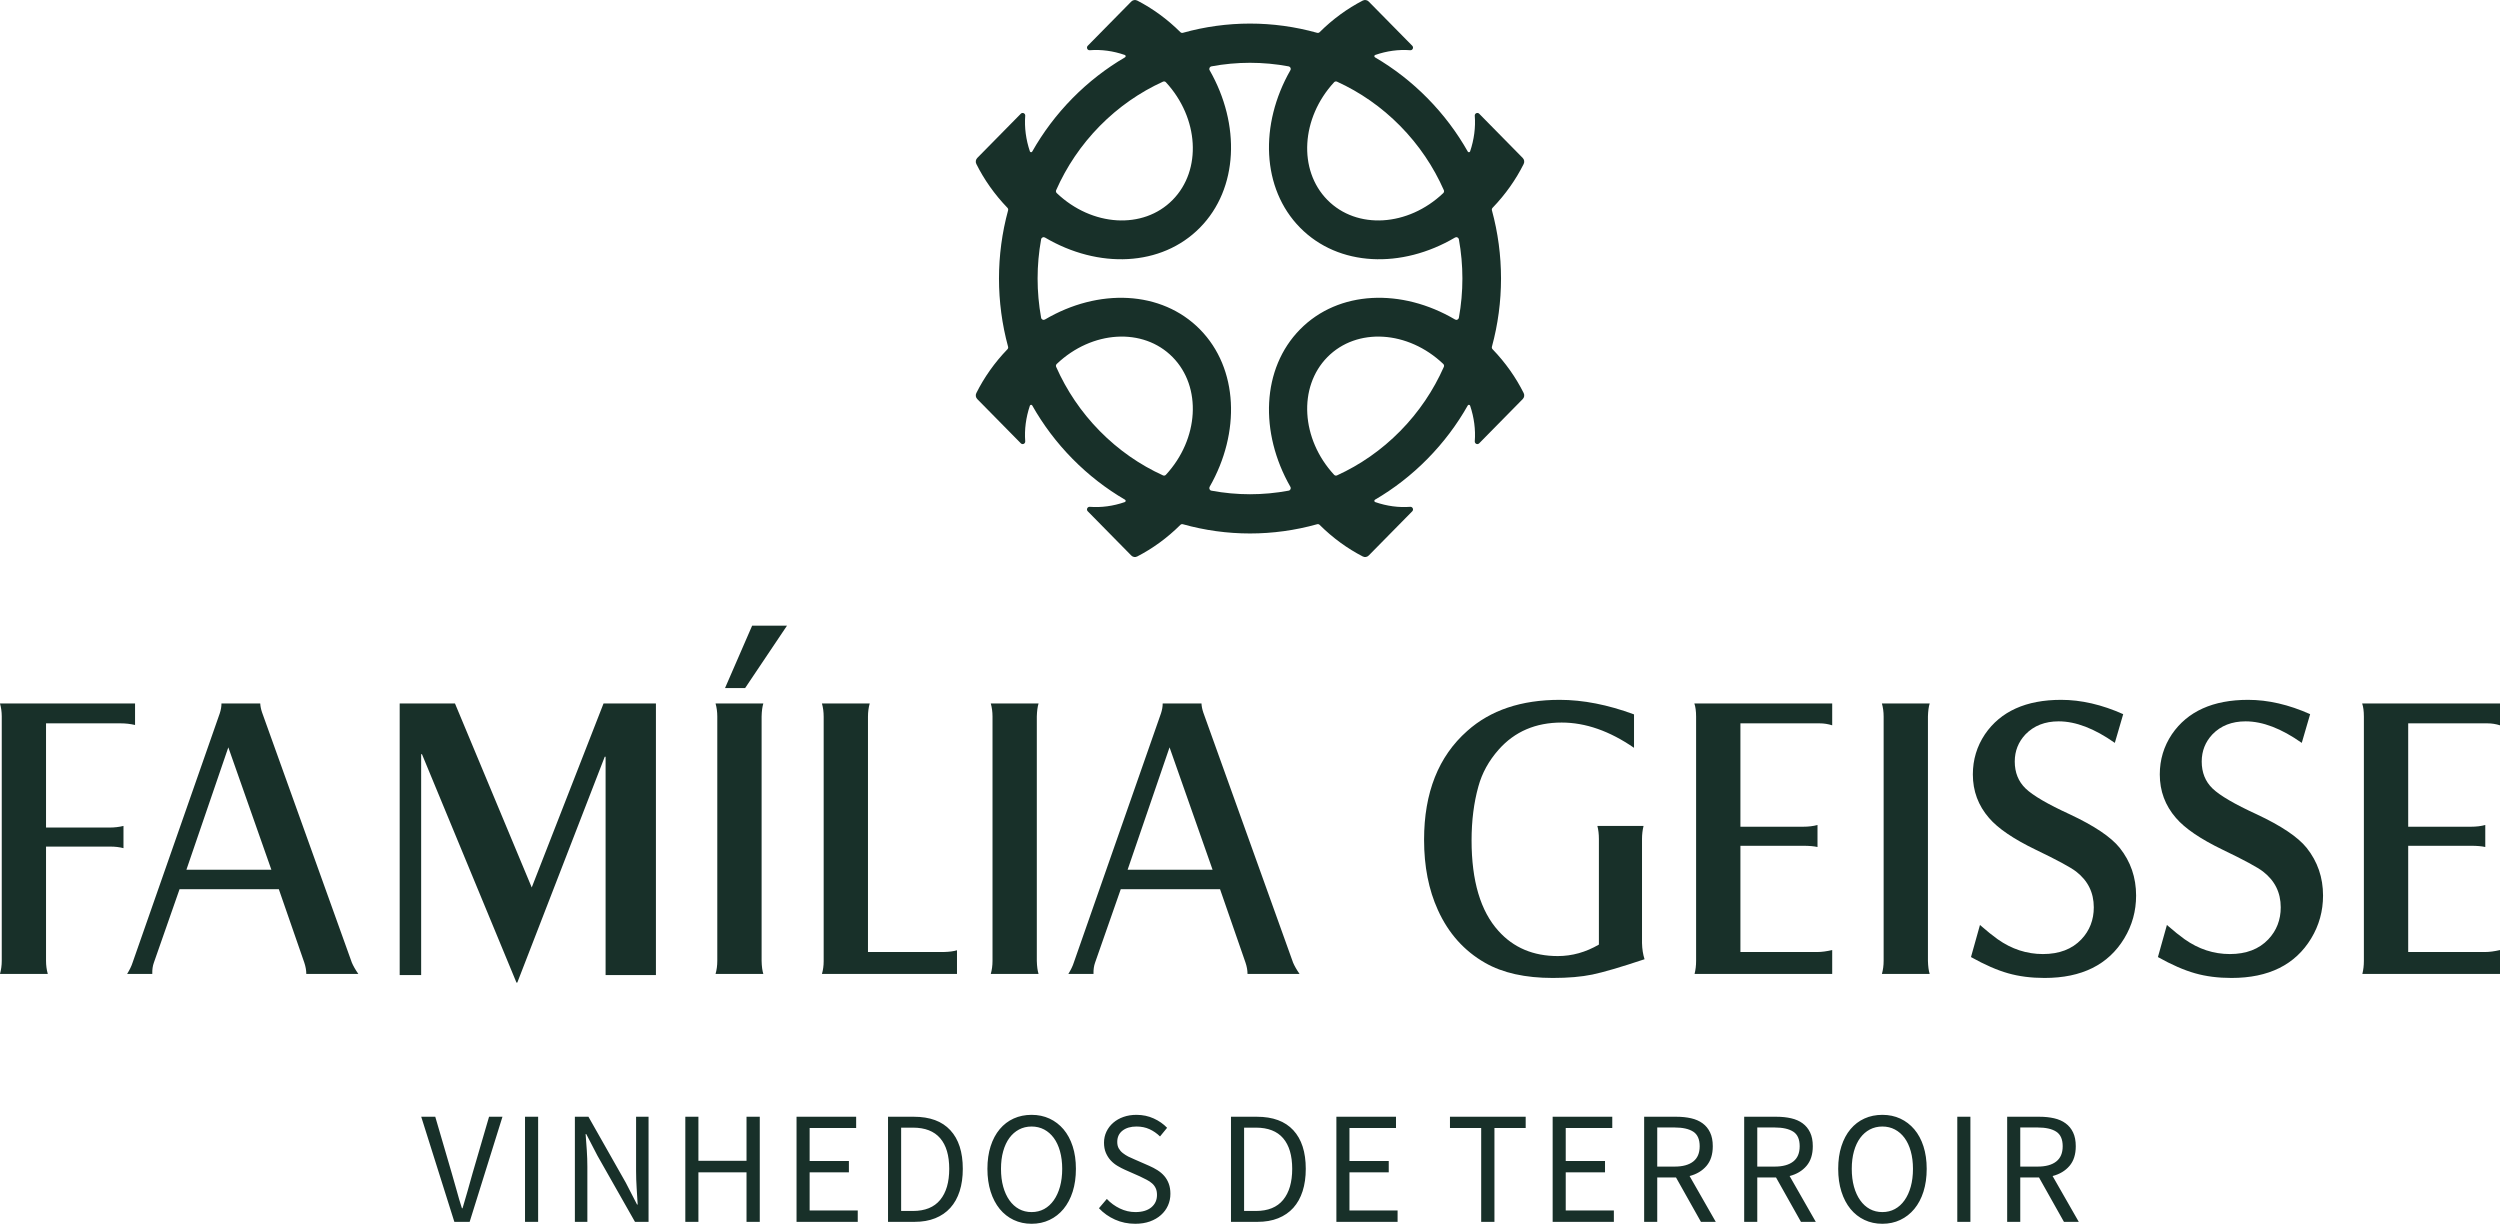
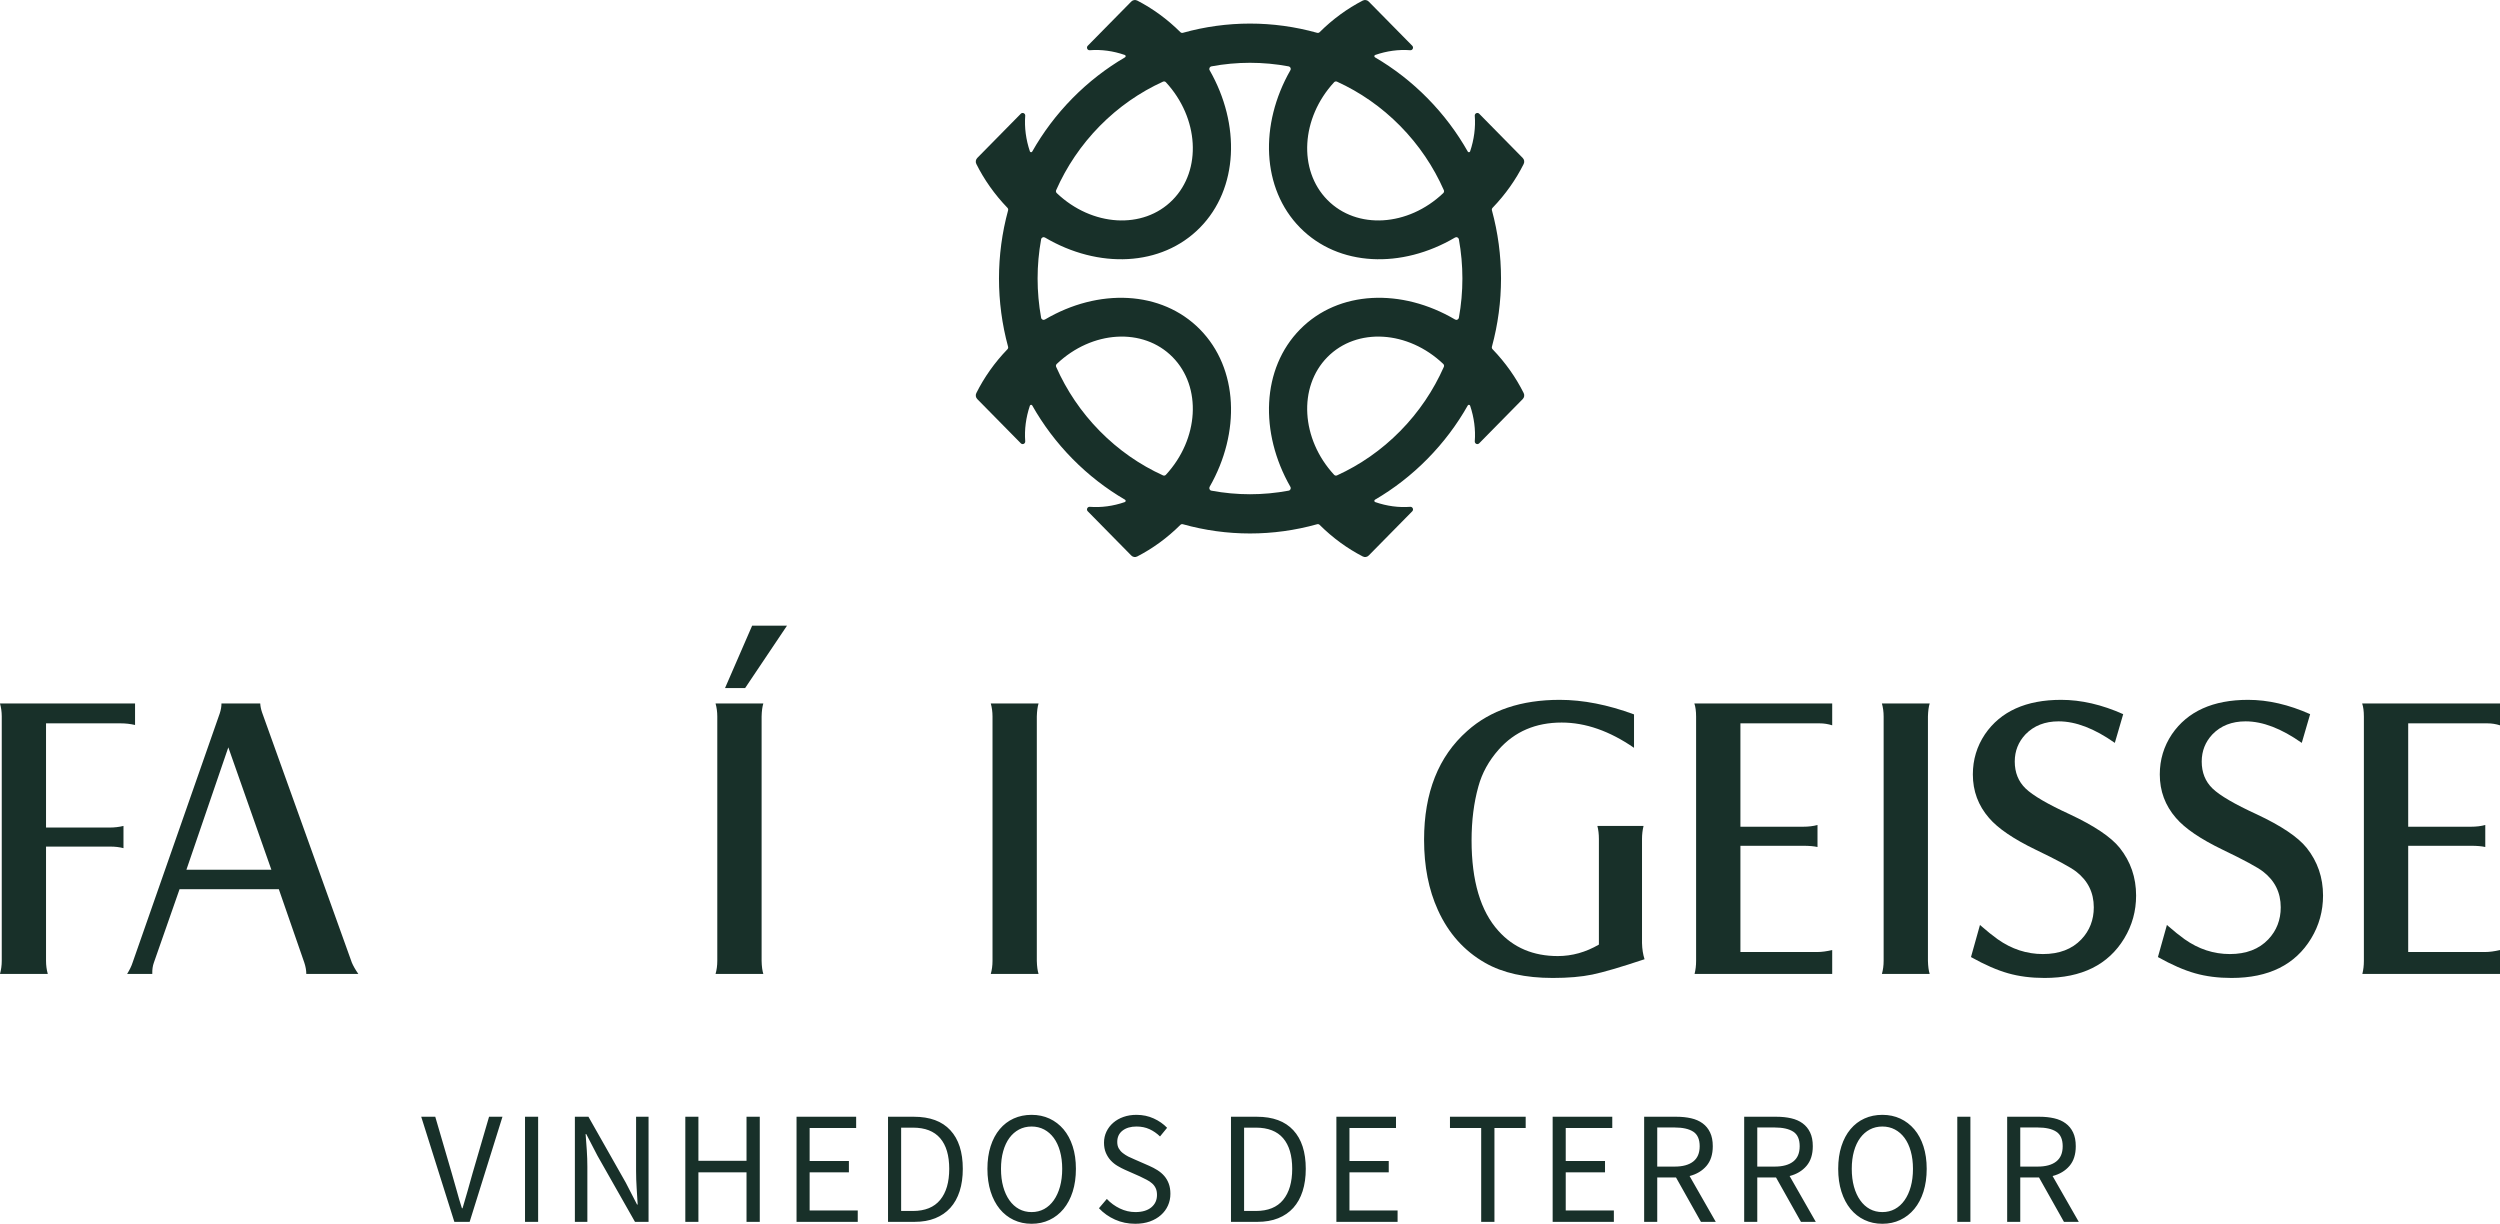
<svg xmlns="http://www.w3.org/2000/svg" width="143" height="70" viewBox="0 0 143 70" fill="none">
  <path d="M24.094 63.878H24.897L25.845 67.123C25.953 67.483 26.048 67.816 26.129 68.121C26.21 68.427 26.308 68.757 26.422 69.111H26.458C26.566 68.757 26.663 68.427 26.747 68.121C26.831 67.816 26.924 67.483 27.027 67.123L27.974 63.878H28.741L26.864 69.89H25.989L24.094 63.878ZM30.031 63.878H30.781V69.89H30.031V63.878ZM32.883 63.878H33.659L35.798 67.654L36.439 68.9H36.475C36.456 68.594 36.437 68.279 36.416 67.951C36.395 67.625 36.384 67.303 36.384 66.985L36.384 63.878H37.097L37.097 69.89H36.321L34.174 66.105L33.533 64.868H33.497C33.521 65.174 33.544 65.484 33.565 65.799C33.586 66.112 33.597 66.429 33.597 66.746V69.89H32.883L32.883 63.878ZM39.2 63.878H39.949L39.949 66.398H42.701L42.701 63.878H43.459L43.459 69.89H42.701V67.058H39.949V69.89H39.2L39.2 63.878ZM45.562 63.878H48.972V64.52H46.311L46.311 66.408H48.557V67.058H46.311V69.24H49.063V69.89H45.562L45.562 63.878ZM50.795 63.878H52.275C53.19 63.878 53.884 64.134 54.359 64.648C54.835 65.161 55.072 65.897 55.072 66.857C55.072 67.333 55.012 67.76 54.892 68.135C54.772 68.511 54.594 68.828 54.359 69.089C54.125 69.348 53.836 69.547 53.493 69.684C53.15 69.822 52.757 69.89 52.312 69.89H50.795L50.795 63.878ZM52.221 69.267C52.913 69.267 53.431 69.056 53.778 68.634C54.124 68.213 54.296 67.621 54.296 66.857C54.296 66.093 54.124 65.509 53.778 65.106C53.431 64.703 52.913 64.501 52.221 64.501H51.545L51.545 69.267H52.221ZM59.007 70C58.634 70 58.293 69.927 57.982 69.78C57.673 69.634 57.407 69.424 57.184 69.153C56.962 68.88 56.788 68.55 56.665 68.163C56.542 67.775 56.48 67.34 56.48 66.857C56.48 66.374 56.542 65.942 56.665 65.56C56.788 65.177 56.962 64.854 57.184 64.589C57.407 64.323 57.673 64.119 57.982 63.979C58.293 63.838 58.634 63.769 59.007 63.769C59.38 63.769 59.721 63.84 60.031 63.983C60.341 64.127 60.609 64.333 60.834 64.597C61.059 64.864 61.234 65.188 61.357 65.569C61.481 65.951 61.542 66.38 61.542 66.857C61.542 67.34 61.481 67.775 61.357 68.163C61.234 68.55 61.059 68.88 60.834 69.153C60.609 69.424 60.341 69.634 60.031 69.78C59.721 69.927 59.38 70 59.007 70ZM59.007 69.331C59.271 69.331 59.511 69.272 59.725 69.157C59.938 69.041 60.121 68.874 60.275 68.657C60.428 68.441 60.547 68.181 60.631 67.879C60.715 67.576 60.758 67.236 60.758 66.857C60.758 66.485 60.715 66.149 60.631 65.849C60.547 65.549 60.428 65.296 60.275 65.088C60.121 64.881 59.938 64.72 59.725 64.607C59.511 64.495 59.271 64.437 59.007 64.437C58.742 64.437 58.503 64.495 58.289 64.607C58.076 64.72 57.892 64.881 57.739 65.088C57.586 65.296 57.467 65.549 57.383 65.849C57.298 66.149 57.257 66.485 57.257 66.857C57.257 67.236 57.298 67.576 57.383 67.879C57.467 68.181 57.586 68.441 57.739 68.657C57.892 68.874 58.076 69.041 58.289 69.157C58.503 69.272 58.742 69.331 59.007 69.331ZM63.311 68.579C63.522 68.806 63.77 68.987 64.056 69.125C64.341 69.262 64.638 69.331 64.944 69.331C65.335 69.331 65.639 69.24 65.856 69.06C66.072 68.88 66.18 68.644 66.18 68.35C66.18 68.197 66.155 68.067 66.104 67.961C66.053 67.854 65.984 67.762 65.896 67.687C65.809 67.61 65.705 67.541 65.585 67.48C65.465 67.419 65.335 67.355 65.197 67.287L64.349 66.912C64.21 66.85 64.069 66.777 63.925 66.691C63.781 66.607 63.651 66.502 63.537 66.38C63.422 66.258 63.33 66.112 63.257 65.945C63.185 65.777 63.149 65.582 63.149 65.362C63.149 65.138 63.196 64.925 63.289 64.73C63.382 64.535 63.511 64.365 63.677 64.222C63.842 64.079 64.038 63.967 64.263 63.888C64.489 63.808 64.737 63.769 65.007 63.769C65.362 63.769 65.69 63.838 65.991 63.975C66.292 64.112 66.547 64.29 66.758 64.51L66.353 65.005C66.171 64.828 65.972 64.69 65.752 64.589C65.533 64.488 65.284 64.437 65.007 64.437C64.677 64.437 64.41 64.515 64.209 64.671C64.007 64.827 63.907 65.043 63.907 65.317C63.907 65.463 63.935 65.588 63.992 65.688C64.05 65.789 64.126 65.878 64.223 65.954C64.319 66.03 64.424 66.097 64.538 66.156C64.653 66.214 64.77 66.267 64.891 66.316L65.729 66.683C65.898 66.756 66.057 66.84 66.208 66.935C66.358 67.03 66.487 67.139 66.596 67.265C66.704 67.39 66.79 67.536 66.853 67.705C66.916 67.873 66.947 68.066 66.947 68.287C66.947 68.525 66.901 68.748 66.808 68.955C66.715 69.163 66.581 69.345 66.406 69.5C66.232 69.656 66.021 69.778 65.774 69.868C65.528 69.955 65.249 70 64.935 70C64.52 70 64.135 69.921 63.781 69.762C63.425 69.603 63.119 69.387 62.86 69.111L63.311 68.579ZM70.412 63.878H71.893C72.807 63.878 73.502 64.134 73.977 64.648C74.452 65.161 74.69 65.897 74.69 66.857C74.69 67.333 74.63 67.76 74.509 68.135C74.389 68.511 74.211 68.828 73.977 69.089C73.742 69.348 73.454 69.547 73.111 69.684C72.768 69.822 72.374 69.89 71.929 69.89H70.412V63.878ZM71.839 69.267C72.53 69.267 73.049 69.056 73.395 68.634C73.74 68.213 73.914 67.621 73.914 66.857C73.914 66.093 73.74 65.509 73.395 65.106C73.049 64.703 72.53 64.501 71.839 64.501H71.162V69.267H71.839ZM76.441 63.878H79.851V64.52H77.189V66.408H79.436V67.058H77.189V69.24H79.942V69.89H76.441V63.878ZM84.724 64.52H82.938V63.878H87.269V64.52H85.482V69.89H84.724V64.52ZM88.812 63.878H92.222V64.52H89.56V66.408H91.807V67.058H89.56V69.24H92.313V69.89H88.812V63.878ZM94.794 66.729H95.787C96.25 66.729 96.605 66.633 96.852 66.439C97.098 66.247 97.222 65.956 97.222 65.564C97.222 65.167 97.098 64.889 96.852 64.73C96.605 64.571 96.25 64.492 95.787 64.492H94.794V66.729ZM97.294 69.89L95.868 67.352H94.794V69.89H94.045V63.878H95.895C96.196 63.878 96.475 63.907 96.731 63.965C96.986 64.023 97.205 64.119 97.389 64.254C97.573 64.388 97.715 64.563 97.817 64.777C97.92 64.99 97.971 65.253 97.971 65.564C97.971 66.034 97.85 66.411 97.61 66.691C97.369 66.972 97.047 67.165 96.644 67.269L98.142 69.89H97.294ZM100.516 66.729H101.508C101.971 66.729 102.326 66.633 102.573 66.439C102.82 66.247 102.942 65.956 102.942 65.564C102.942 65.167 102.82 64.889 102.573 64.73C102.326 64.571 101.971 64.492 101.508 64.492H100.516V66.729ZM103.015 69.89L101.589 67.352H100.516V69.89H99.767V63.878H101.616C101.917 63.878 102.196 63.907 102.451 63.965C102.707 64.023 102.926 64.119 103.11 64.254C103.293 64.388 103.436 64.563 103.538 64.777C103.641 64.99 103.692 65.253 103.692 65.564C103.692 66.034 103.571 66.411 103.331 66.691C103.09 66.972 102.768 67.165 102.366 67.269L103.863 69.89H103.015ZM107.672 70C107.298 70 106.956 69.927 106.647 69.78C106.338 69.634 106.071 69.424 105.848 69.153C105.626 68.88 105.453 68.55 105.33 68.163C105.206 67.775 105.145 67.34 105.145 66.857C105.145 66.374 105.206 65.942 105.33 65.56C105.453 65.177 105.626 64.854 105.848 64.589C106.071 64.323 106.338 64.119 106.647 63.979C106.956 63.838 107.298 63.769 107.672 63.769C108.044 63.769 108.386 63.84 108.695 63.983C109.005 64.127 109.273 64.333 109.498 64.597C109.724 64.864 109.899 65.188 110.022 65.569C110.145 65.951 110.207 66.38 110.207 66.857C110.207 67.34 110.145 67.775 110.022 68.163C109.899 68.55 109.724 68.88 109.498 69.153C109.273 69.424 109.005 69.634 108.695 69.78C108.386 69.927 108.044 70 107.672 70ZM107.672 69.331C107.936 69.331 108.175 69.272 108.388 69.157C108.602 69.041 108.786 68.874 108.939 68.657C109.092 68.441 109.211 68.181 109.295 67.879C109.379 67.576 109.422 67.236 109.422 66.857C109.422 66.485 109.379 66.149 109.295 65.849C109.211 65.549 109.092 65.296 108.939 65.088C108.786 64.881 108.602 64.72 108.388 64.607C108.175 64.495 107.936 64.437 107.672 64.437C107.407 64.437 107.167 64.495 106.954 64.607C106.74 64.72 106.557 64.881 106.404 65.088C106.25 65.296 106.131 65.549 106.047 65.849C105.963 66.149 105.921 66.485 105.921 66.857C105.921 67.236 105.963 67.576 106.047 67.879C106.131 68.181 106.25 68.441 106.404 68.657C106.557 68.874 106.74 69.041 106.954 69.157C107.167 69.272 107.407 69.331 107.672 69.331ZM111.957 63.878H112.707V69.89H111.957V63.878ZM115.559 66.729H116.551C117.014 66.729 117.369 66.633 117.615 66.439C117.862 66.247 117.986 65.956 117.986 65.564C117.986 65.167 117.862 64.889 117.615 64.73C117.369 64.571 117.014 64.492 116.551 64.492H115.559V66.729ZM118.058 69.89L116.632 67.352H115.559V69.89H114.81V63.878H116.659C116.96 63.878 117.238 63.907 117.494 63.965C117.749 64.023 117.969 64.119 118.152 64.254C118.336 64.388 118.479 64.563 118.581 64.777C118.683 64.99 118.734 65.253 118.734 65.564C118.734 66.034 118.614 66.411 118.374 66.691C118.133 66.972 117.811 67.165 117.408 67.269L118.906 69.89H118.058Z" fill="#183029" />
  <path fill-rule="evenodd" clip-rule="evenodd" d="M61.346 5.619C62.265 4.687 63.277 3.907 64.351 3.279C64.377 3.264 64.391 3.237 64.388 3.207C64.385 3.177 64.367 3.153 64.338 3.144C63.674 2.913 62.99 2.821 62.334 2.873C62.272 2.878 62.215 2.845 62.189 2.787C62.163 2.729 62.174 2.664 62.219 2.618L64.709 0.089C64.802 -0.004 64.935 -0.026 65.051 0.033C65.925 0.484 66.761 1.087 67.518 1.839C67.556 1.877 67.608 1.891 67.66 1.877C70.169 1.173 72.831 1.173 75.34 1.877C75.392 1.891 75.444 1.878 75.483 1.84C76.239 1.087 77.076 0.484 77.949 0.033C78.065 -0.026 78.199 -0.004 78.291 0.089L80.782 2.618C80.826 2.664 80.837 2.729 80.811 2.787C80.785 2.845 80.728 2.878 80.666 2.873C80.01 2.821 79.326 2.913 78.662 3.144C78.634 3.153 78.615 3.177 78.612 3.207C78.61 3.237 78.624 3.264 78.649 3.279C79.723 3.907 80.735 4.687 81.653 5.619C82.572 6.552 83.34 7.579 83.957 8.671C83.972 8.696 83.999 8.711 84.028 8.708C84.058 8.705 84.081 8.686 84.091 8.658C84.318 7.983 84.409 7.288 84.357 6.622C84.352 6.558 84.386 6.501 84.442 6.475C84.499 6.448 84.564 6.46 84.609 6.504L87.099 9.034C87.191 9.127 87.212 9.264 87.154 9.381C86.71 10.269 86.116 11.118 85.375 11.887C85.337 11.926 85.324 11.978 85.338 12.031C86.032 14.579 86.032 17.282 85.338 19.831C85.324 19.884 85.337 19.937 85.375 19.976C86.116 20.745 86.71 21.594 87.154 22.482C87.212 22.599 87.191 22.735 87.099 22.828L84.609 25.358C84.564 25.403 84.499 25.415 84.442 25.389C84.386 25.362 84.352 25.304 84.357 25.241C84.409 24.575 84.318 23.88 84.091 23.205C84.081 23.177 84.058 23.158 84.028 23.155C83.999 23.151 83.972 23.166 83.957 23.191C83.34 24.284 82.572 25.311 81.653 26.244C80.735 27.177 79.723 27.957 78.649 28.583C78.624 28.598 78.61 28.625 78.612 28.655C78.615 28.686 78.634 28.709 78.662 28.719C79.326 28.95 80.01 29.041 80.666 28.99C80.728 28.986 80.785 29.019 80.811 29.077C80.837 29.135 80.826 29.2 80.782 29.245L78.291 31.775C78.199 31.868 78.065 31.89 77.949 31.829C77.076 31.379 76.239 30.775 75.483 30.023C75.444 29.984 75.392 29.971 75.34 29.986C72.831 30.691 70.169 30.691 67.66 29.986C67.608 29.972 67.556 29.984 67.518 30.023C66.761 30.776 65.924 31.379 65.051 31.829C64.935 31.89 64.802 31.868 64.709 31.775L62.219 29.245C62.174 29.2 62.163 29.135 62.189 29.077C62.215 29.019 62.272 28.986 62.334 28.99C62.99 29.041 63.674 28.95 64.338 28.719C64.367 28.709 64.385 28.686 64.388 28.655C64.391 28.625 64.377 28.598 64.351 28.583C63.277 27.957 62.265 27.177 61.346 26.244C60.428 25.311 59.66 24.284 59.043 23.191C59.028 23.166 59.002 23.151 58.973 23.155C58.943 23.158 58.919 23.177 58.909 23.205C58.682 23.88 58.592 24.575 58.643 25.241C58.648 25.304 58.614 25.362 58.557 25.389C58.5 25.415 58.436 25.403 58.392 25.358L55.901 22.828C55.81 22.735 55.788 22.599 55.847 22.482C56.29 21.594 56.885 20.745 57.626 19.977C57.663 19.937 57.677 19.884 57.662 19.832C56.968 17.282 56.969 14.58 57.663 12.032C57.677 11.978 57.663 11.926 57.626 11.888C56.885 11.118 56.29 10.269 55.847 9.381C55.788 9.264 55.81 9.127 55.901 9.034L58.392 6.504C58.436 6.46 58.5 6.448 58.557 6.475C58.614 6.501 58.648 6.558 58.643 6.622C58.592 7.288 58.682 7.983 58.909 8.658C58.919 8.686 58.943 8.705 58.973 8.708C59.002 8.711 59.028 8.696 59.043 8.67C59.66 7.579 60.428 6.552 61.346 5.619ZM59.771 18.276C62.821 16.478 66.432 16.602 68.637 18.84C70.84 21.078 70.962 24.747 69.192 27.844C69.167 27.888 69.165 27.936 69.185 27.982C69.206 28.027 69.243 28.058 69.292 28.066C70.751 28.339 72.25 28.339 73.708 28.066C73.757 28.058 73.795 28.027 73.815 27.982C73.836 27.936 73.834 27.888 73.809 27.844C72.038 24.747 72.16 21.078 74.364 18.84C76.568 16.601 80.179 16.478 83.23 18.276C83.272 18.301 83.32 18.304 83.365 18.283C83.41 18.262 83.439 18.224 83.448 18.175C83.717 16.692 83.716 15.17 83.448 13.689C83.439 13.639 83.41 13.601 83.365 13.58C83.32 13.559 83.272 13.562 83.23 13.586C80.179 15.386 76.568 15.261 74.364 13.022C72.16 10.784 72.038 7.117 73.809 4.019C73.834 3.976 73.836 3.926 73.815 3.881C73.795 3.835 73.757 3.806 73.708 3.796C72.25 3.524 70.751 3.524 69.292 3.796C69.243 3.806 69.206 3.835 69.185 3.881C69.165 3.926 69.167 3.976 69.192 4.019C70.962 7.117 70.84 10.784 68.637 13.022C66.432 15.261 62.821 15.386 59.771 13.586C59.728 13.562 59.68 13.559 59.635 13.58C59.591 13.601 59.561 13.639 59.552 13.689C59.284 15.17 59.284 16.692 59.552 18.175C59.561 18.224 59.591 18.262 59.635 18.283C59.68 18.304 59.728 18.301 59.771 18.276ZM66.69 27.157C68.576 25.115 68.76 22.139 67.074 20.427C65.389 18.715 62.458 18.901 60.447 20.817C60.4 20.861 60.387 20.927 60.413 20.987C61.001 22.317 61.833 23.565 62.908 24.657C63.984 25.75 65.212 26.595 66.523 27.192C66.581 27.218 66.647 27.205 66.69 27.157ZM60.447 11.046C62.458 12.961 65.389 13.148 67.074 11.436C68.76 9.725 68.576 6.748 66.69 4.705C66.647 4.658 66.581 4.644 66.523 4.671C65.212 5.268 63.984 6.113 62.908 7.205C61.833 8.298 61.001 9.545 60.413 10.876C60.387 10.935 60.4 11.002 60.447 11.046ZM76.31 4.705C74.424 6.748 74.241 9.725 75.926 11.436C77.612 13.148 80.542 12.961 82.554 11.046C82.6 11.002 82.613 10.935 82.587 10.876C81.999 9.545 81.168 8.298 80.092 7.205C79.016 6.113 77.788 5.268 76.478 4.671C76.419 4.644 76.354 4.658 76.31 4.705ZM82.554 20.817C80.542 18.901 77.612 18.715 75.926 20.427C74.241 22.139 74.424 25.116 76.31 27.157C76.354 27.205 76.419 27.218 76.478 27.192C77.788 26.595 79.016 25.75 80.092 24.657C81.167 23.565 81.999 22.317 82.587 20.987C82.614 20.927 82.6 20.861 82.554 20.817Z" fill="#183029" />
-   <path d="M22.862 55.774H24.09L24.09 43.141H24.137L29.542 56.205H29.589L34.592 43.284H34.64V55.774H37.519V40.24H34.522L30.415 50.763L26.025 40.24H22.862L22.862 55.774Z" fill="#183029" />
  <path d="M0 40.24H7.725L7.725 41.469C7.455 41.407 7.188 41.376 6.918 41.376H2.633L2.633 47.336H6.271C6.545 47.336 6.811 47.305 7.063 47.243V48.515C6.846 48.457 6.594 48.425 6.306 48.425H2.633L2.633 54.962C2.633 55.224 2.668 55.471 2.733 55.708H0C0.065 55.471 0.1 55.224 0.1 54.962L0.1 40.974C0.1 40.719 0.065 40.472 0 40.24Z" fill="#183029" />
  <path d="M10.271 50.861L8.802 55.062C8.733 55.251 8.703 55.464 8.711 55.708H7.272C7.413 55.479 7.519 55.266 7.584 55.062L12.569 40.808C12.634 40.611 12.668 40.422 12.668 40.24H14.886C14.894 40.398 14.928 40.568 14.99 40.751L20.126 55.062C20.202 55.243 20.324 55.46 20.496 55.708H17.52C17.52 55.502 17.482 55.29 17.406 55.062L15.948 50.861H10.271ZM10.663 49.747H15.522L13.06 42.748L10.663 49.747Z" fill="#183029" />
  <path d="M40.93 40.24H43.662C43.605 40.426 43.571 40.673 43.564 40.986V54.962C43.571 55.279 43.605 55.525 43.662 55.708H40.93C40.995 55.479 41.029 55.233 41.029 54.962V40.986C41.029 40.719 40.995 40.469 40.93 40.24ZM41.471 39.359L43.023 35.787H45.017L42.62 39.359H41.471Z" fill="#183029" />
-   <path d="M54.74 55.708H47.015C47.08 55.487 47.114 55.243 47.114 54.981V40.997C47.114 40.723 47.08 40.469 47.015 40.24H49.747C49.683 40.469 49.648 40.723 49.648 40.997V54.455H53.971C54.298 54.448 54.553 54.413 54.74 54.355V55.708Z" fill="#183029" />
  <path d="M56.673 40.24H59.405C59.348 40.426 59.314 40.673 59.306 40.986V54.962C59.314 55.279 59.348 55.525 59.405 55.708H56.673C56.737 55.479 56.772 55.233 56.772 54.962V40.986C56.772 40.719 56.737 40.469 56.673 40.24Z" fill="#183029" />
-   <path d="M64.108 50.861L62.639 55.062C62.571 55.251 62.541 55.464 62.548 55.708H61.11C61.251 55.479 61.357 55.266 61.421 55.062L66.407 40.808C66.472 40.611 66.506 40.422 66.506 40.24H68.725C68.732 40.398 68.766 40.568 68.827 40.751L73.964 55.062C74.04 55.243 74.162 55.46 74.334 55.708H71.358C71.358 55.502 71.32 55.29 71.243 55.062L69.786 50.861L64.108 50.861ZM64.5 49.747L69.359 49.747L66.898 42.748L64.5 49.747Z" fill="#183029" />
  <path d="M93.466 40.863V42.775C92.07 41.813 90.693 41.33 89.326 41.33C87.842 41.33 86.643 41.844 85.73 42.871C85.16 43.514 84.772 44.217 84.562 44.99C84.303 45.918 84.174 46.945 84.174 48.071C84.174 50.389 84.687 52.117 85.712 53.249C86.571 54.208 87.706 54.687 89.106 54.687C89.924 54.687 90.708 54.467 91.457 54.03V47.989C91.457 47.71 91.427 47.464 91.37 47.244H94.011C93.953 47.479 93.923 47.726 93.923 47.989V53.941C93.931 54.289 93.98 54.597 94.068 54.868C92.702 55.325 91.704 55.615 91.08 55.745C90.453 55.874 89.7 55.939 88.824 55.939C87.245 55.939 85.955 55.653 84.951 55.077C83.751 54.393 82.85 53.384 82.248 52.054C81.719 50.892 81.457 49.555 81.457 48.035C81.457 45.341 82.279 43.266 83.926 41.81C85.254 40.622 87.02 40.031 89.216 40.031C90.551 40.031 91.967 40.31 93.466 40.863Z" fill="#183029" />
  <path d="M96.918 40.24H104.802V41.488C104.57 41.415 104.334 41.376 104.091 41.376H99.552L99.552 47.289H103.124C103.443 47.289 103.725 47.255 103.961 47.189V48.449C103.759 48.403 103.489 48.379 103.147 48.379H99.552V54.455H103.954C104.201 54.455 104.483 54.416 104.802 54.343V55.708H96.93C96.987 55.479 97.017 55.233 97.017 54.968L97.017 40.986C97.017 40.676 96.982 40.43 96.918 40.24Z" fill="#183029" />
  <path d="M107.645 40.24H110.378C110.32 40.426 110.286 40.673 110.278 40.986L110.278 54.962C110.286 55.279 110.32 55.525 110.378 55.708H107.645C107.71 55.479 107.744 55.233 107.744 54.962L107.744 40.986C107.744 40.719 107.71 40.469 107.645 40.24Z" fill="#183029" />
  <path d="M112.74 54.744L113.254 52.909C113.661 53.264 114 53.535 114.266 53.724C115.065 54.289 115.929 54.572 116.854 54.572C117.786 54.572 118.521 54.293 119.053 53.732C119.529 53.23 119.765 52.615 119.765 51.9C119.765 51.054 119.426 50.373 118.753 49.852C118.441 49.612 117.672 49.194 116.451 48.608C115.184 47.997 114.289 47.39 113.772 46.787C113.156 46.076 112.847 45.249 112.847 44.298C112.847 43.452 113.079 42.687 113.54 41.998C114.437 40.688 115.891 40.031 117.9 40.031C119.046 40.031 120.229 40.306 121.447 40.85L120.968 42.493C119.799 41.669 118.73 41.261 117.756 41.261C116.972 41.261 116.34 41.508 115.857 42.006C115.45 42.439 115.244 42.958 115.244 43.56C115.244 44.186 115.45 44.7 115.861 45.099C116.275 45.501 117.121 45.995 118.399 46.582C119.799 47.239 120.75 47.877 121.249 48.499C121.873 49.284 122.185 50.192 122.185 51.227C122.185 52.109 121.961 52.925 121.508 53.675C120.594 55.185 119.073 55.939 116.949 55.939C116.184 55.939 115.488 55.85 114.864 55.672C114.236 55.495 113.528 55.185 112.74 54.744Z" fill="#183029" />
  <path d="M123.433 54.744L123.947 52.909C124.354 53.264 124.693 53.535 124.959 53.724C125.758 54.289 126.622 54.572 127.547 54.572C128.479 54.572 129.214 54.293 129.746 53.732C130.222 53.23 130.458 52.615 130.458 51.9C130.458 51.054 130.12 50.373 129.445 49.852C129.134 49.612 128.365 49.194 127.144 48.608C125.876 47.997 124.982 47.39 124.465 46.787C123.848 46.076 123.54 45.249 123.54 44.298C123.54 43.452 123.772 42.687 124.233 41.998C125.13 40.688 126.584 40.031 128.593 40.031C129.739 40.031 130.922 40.306 132.14 40.85L131.661 42.493C130.492 41.669 129.423 41.261 128.449 41.261C127.665 41.261 127.033 41.508 126.55 42.006C126.143 42.439 125.938 42.958 125.938 43.56C125.938 44.186 126.143 44.7 126.554 45.099C126.968 45.501 127.813 45.995 129.092 46.582C130.492 47.239 131.443 47.877 131.942 48.499C132.566 49.284 132.878 50.192 132.878 51.227C132.878 52.109 132.654 52.925 132.201 53.675C131.288 55.185 129.766 55.939 127.642 55.939C126.877 55.939 126.18 55.85 125.557 55.672C124.928 55.495 124.221 55.185 123.433 54.744Z" fill="#183029" />
  <path d="M135.116 40.24H143V41.488C142.768 41.415 142.533 41.376 142.289 41.376H137.749V47.289H141.322C141.641 47.289 141.923 47.255 142.158 47.189V48.449C141.957 48.403 141.687 48.379 141.344 48.379H137.749V54.455H142.152C142.399 54.455 142.681 54.416 143 54.343V55.708H135.127C135.184 55.479 135.214 55.233 135.214 54.968V40.986C135.214 40.676 135.18 40.43 135.116 40.24Z" fill="#183029" />
</svg>